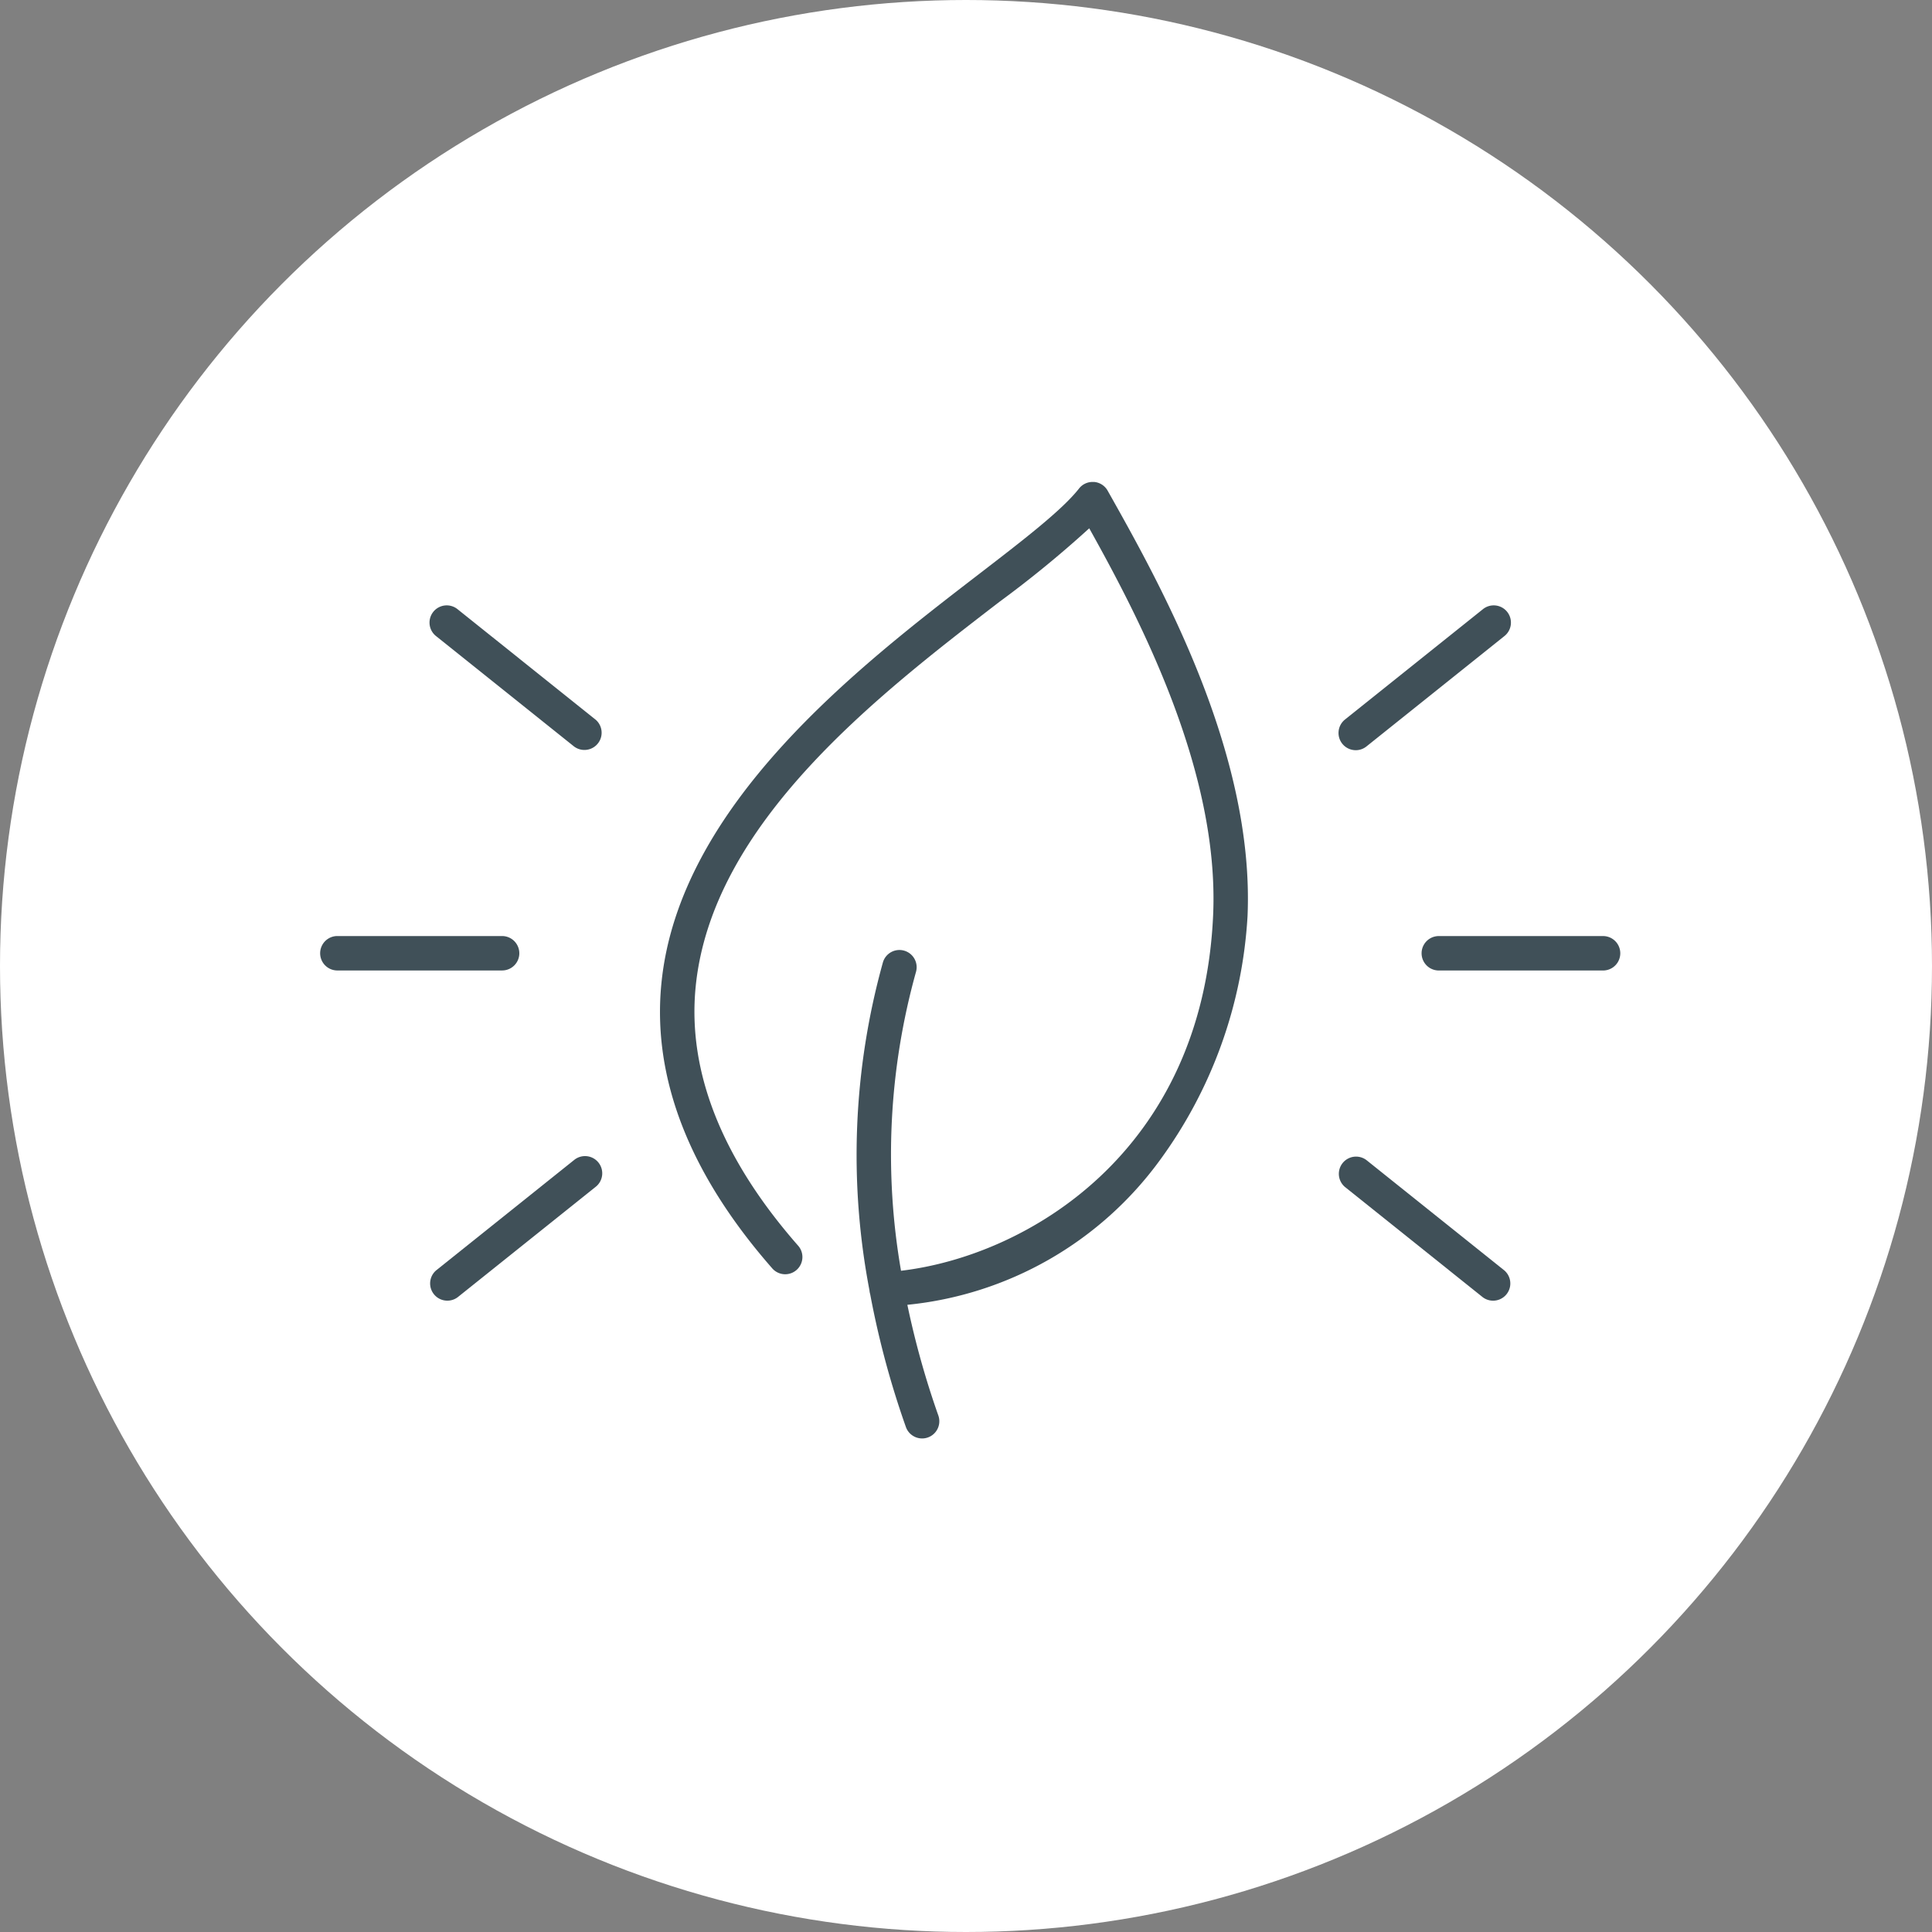
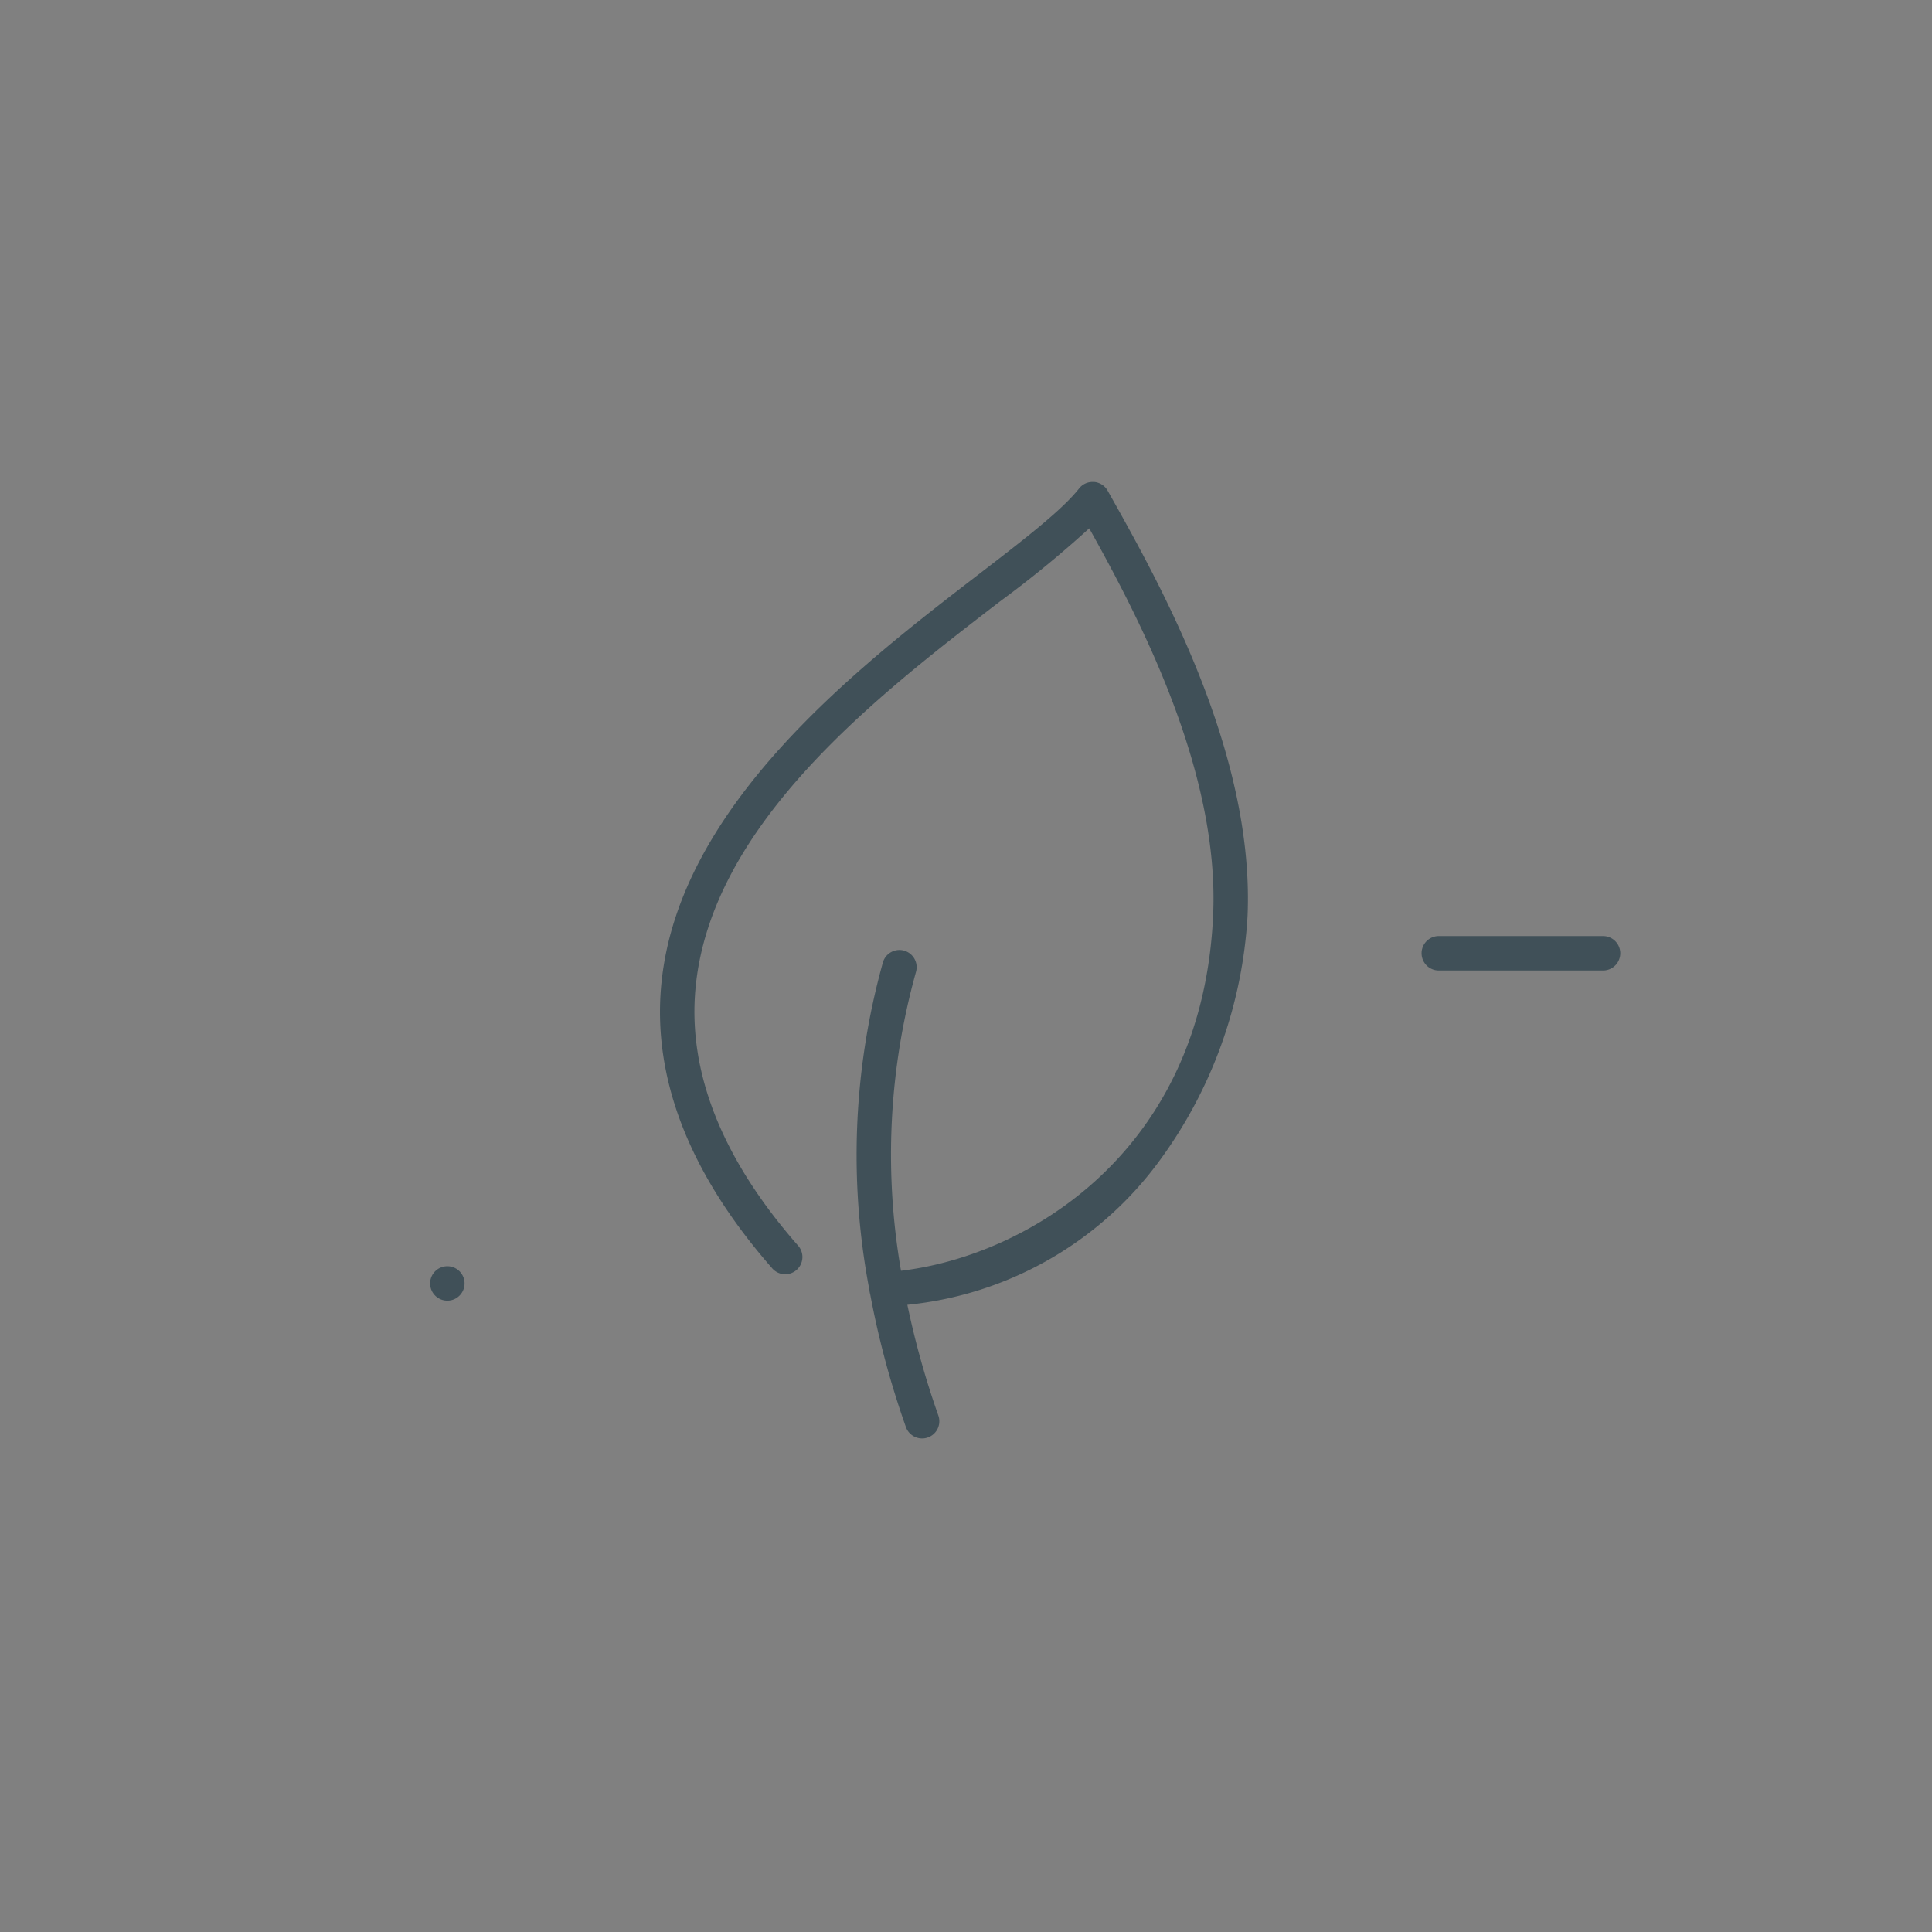
<svg xmlns="http://www.w3.org/2000/svg" width="145" height="145" viewBox="0 0 145 145">
  <rect x="0" y="0" width="145" height="145" fill="#808080" stroke="none" />
  <g id="Group_915" data-name="Group 915" transform="translate(-1114 -2956)">
-     <circle id="Ellipse_93" data-name="Ellipse 93" cx="72.5" cy="72.5" r="72.5" transform="translate(1114 2956)" fill="#fff" />
    <g id="Group_910" data-name="Group 910" transform="translate(1137.992 2992.171)">
-       <path id="Path_39455" data-name="Path 39455" d="M44.431,712.56,34.1,704.293a1.292,1.292,0,1,0-1.614,2.017l10.333,8.267a1.292,1.292,0,0,0,1.614-2.017" transform="translate(-23.733 -694.727)" fill="#405058" />
-       <path id="Path_39456" data-name="Path 39456" d="M42.818,864.294,32.485,872.56a1.292,1.292,0,0,0,1.614,2.017l10.333-8.266a1.292,1.292,0,1,0-1.614-2.017" transform="translate(-23.734 -813.395)" fill="#405058" />
-       <path id="Path_39457" data-name="Path 39457" d="M14.983,801.3a1.292,1.292,0,0,0-1.292-1.292H1.292a1.292,1.292,0,0,0,0,2.583h12.4a1.292,1.292,0,0,0,1.292-1.292" transform="translate(0 -765.927)" fill="#405058" />
-       <path id="Path_39458" data-name="Path 39458" d="M297.292,714.86a1.286,1.286,0,0,0,.806-.283l10.333-8.267a1.292,1.292,0,1,0-1.614-2.017l-10.333,8.266a1.292,1.292,0,0,0,.808,2.3" transform="translate(-219.534 -694.727)" fill="#405058" />
-       <path id="Path_39459" data-name="Path 39459" d="M308.431,872.56,298.1,864.293a1.292,1.292,0,0,0-1.614,2.017l10.333,8.267a1.292,1.292,0,0,0,1.614-2.017" transform="translate(-219.534 -813.394)" fill="#405058" />
+       <path id="Path_39456" data-name="Path 39456" d="M42.818,864.294,32.485,872.56a1.292,1.292,0,0,0,1.614,2.017a1.292,1.292,0,1,0-1.614-2.017" transform="translate(-23.734 -813.395)" fill="#405058" />
      <path id="Path_39460" data-name="Path 39460" d="M333.691,800.01h-12.4a1.292,1.292,0,0,0,0,2.583h12.4a1.292,1.292,0,0,0,0-2.583" transform="translate(-237.334 -765.927)" fill="#405058" />
      <path id="Path_39461" data-name="Path 39461" d="M131.435,668.08a1.286,1.286,0,0,0-1.114.491c-1.276,1.627-4.185,3.865-7.552,6.455-8.949,6.884-22.472,17.288-23.791,30.693-.7,7.083,2.093,14.264,8.29,21.345a1.292,1.292,0,1,0,1.944-1.7c-5.709-6.522-8.287-13.047-7.663-19.391,1.209-12.293,13.685-21.89,22.8-28.9a82.443,82.443,0,0,0,6.739-5.518c3.842,6.886,9.769,18.264,9.3,29-.781,17.87-14.019,25.613-23.426,26.723a51.026,51.026,0,0,1,1.127-22.44,1.292,1.292,0,0,0-2.482-.718,53.9,53.9,0,0,0-1.012,24.632h0a1.3,1.3,0,0,0,.052.282,66.607,66.607,0,0,0,2.682,9.974,1.292,1.292,0,0,0,2.437-.859,64.528,64.528,0,0,1-2.328-8.316,26.718,26.718,0,0,0,18.949-10.849,34.332,34.332,0,0,0,6.582-18.318c.539-12.33-6.643-25.085-10.5-31.937a1.292,1.292,0,0,0-1.027-.654" transform="translate(-73.331 -668.076)" fill="#405058" />
    </g>
  </g>
</svg>